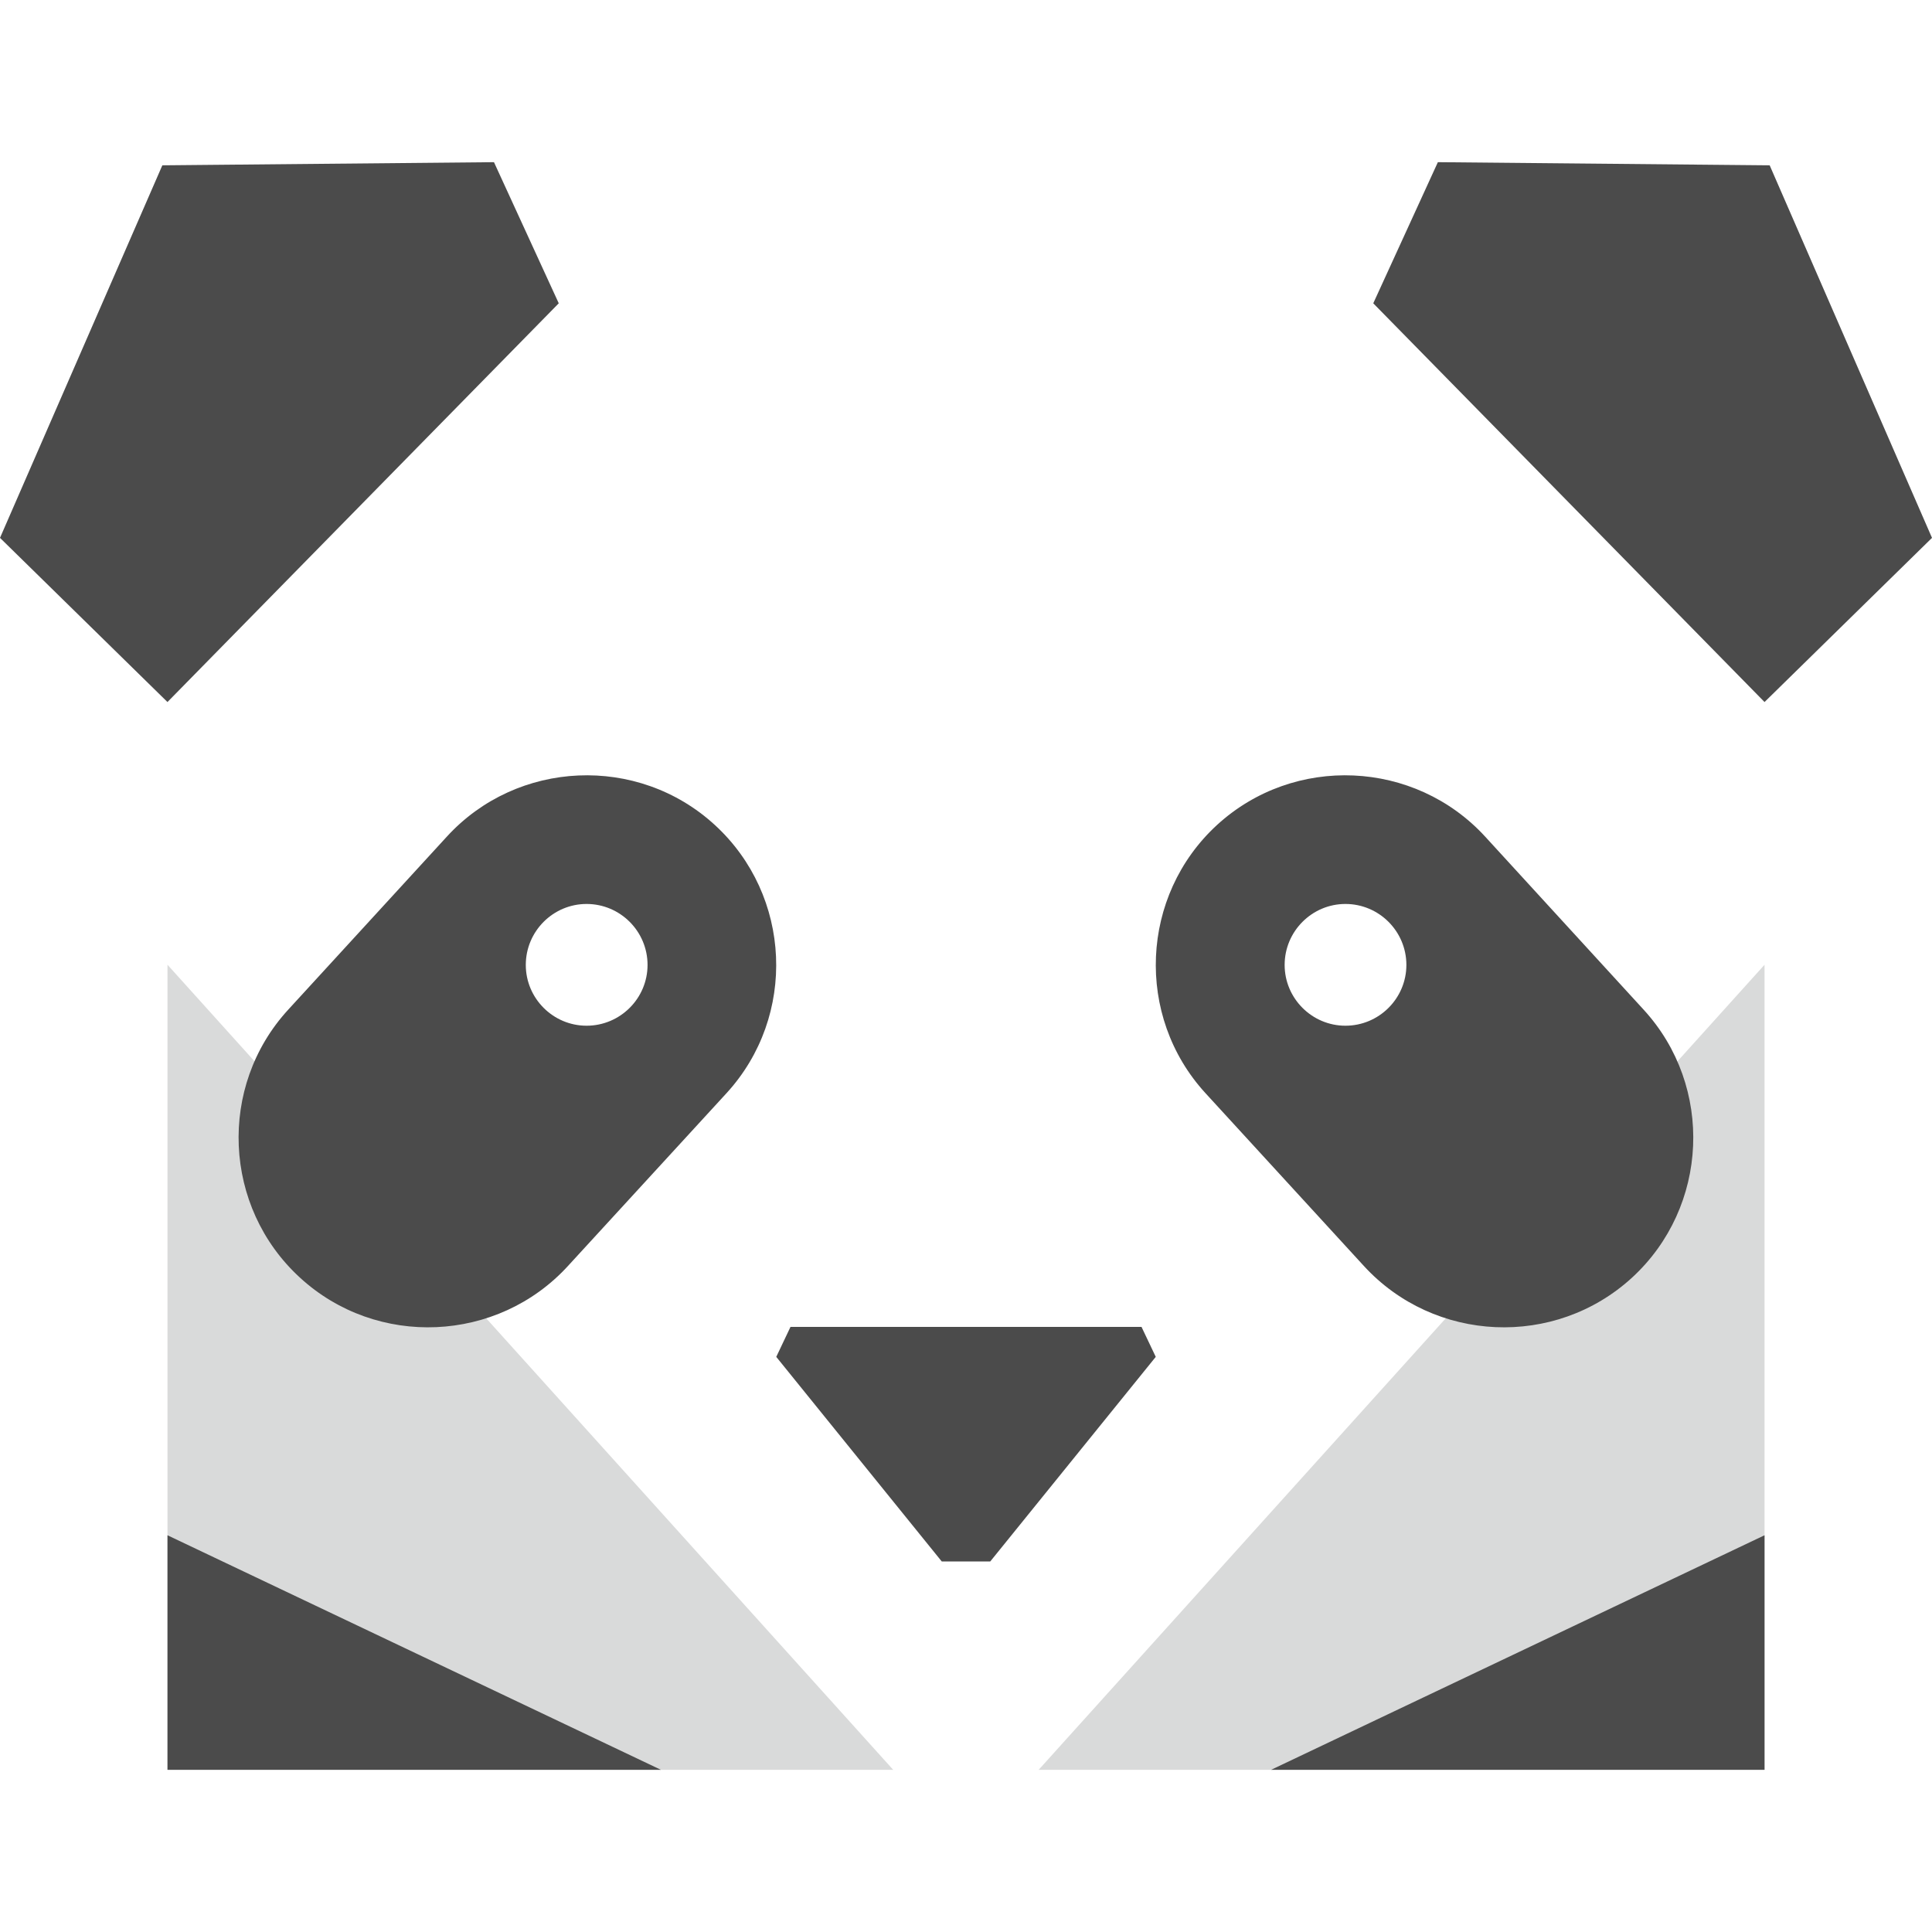
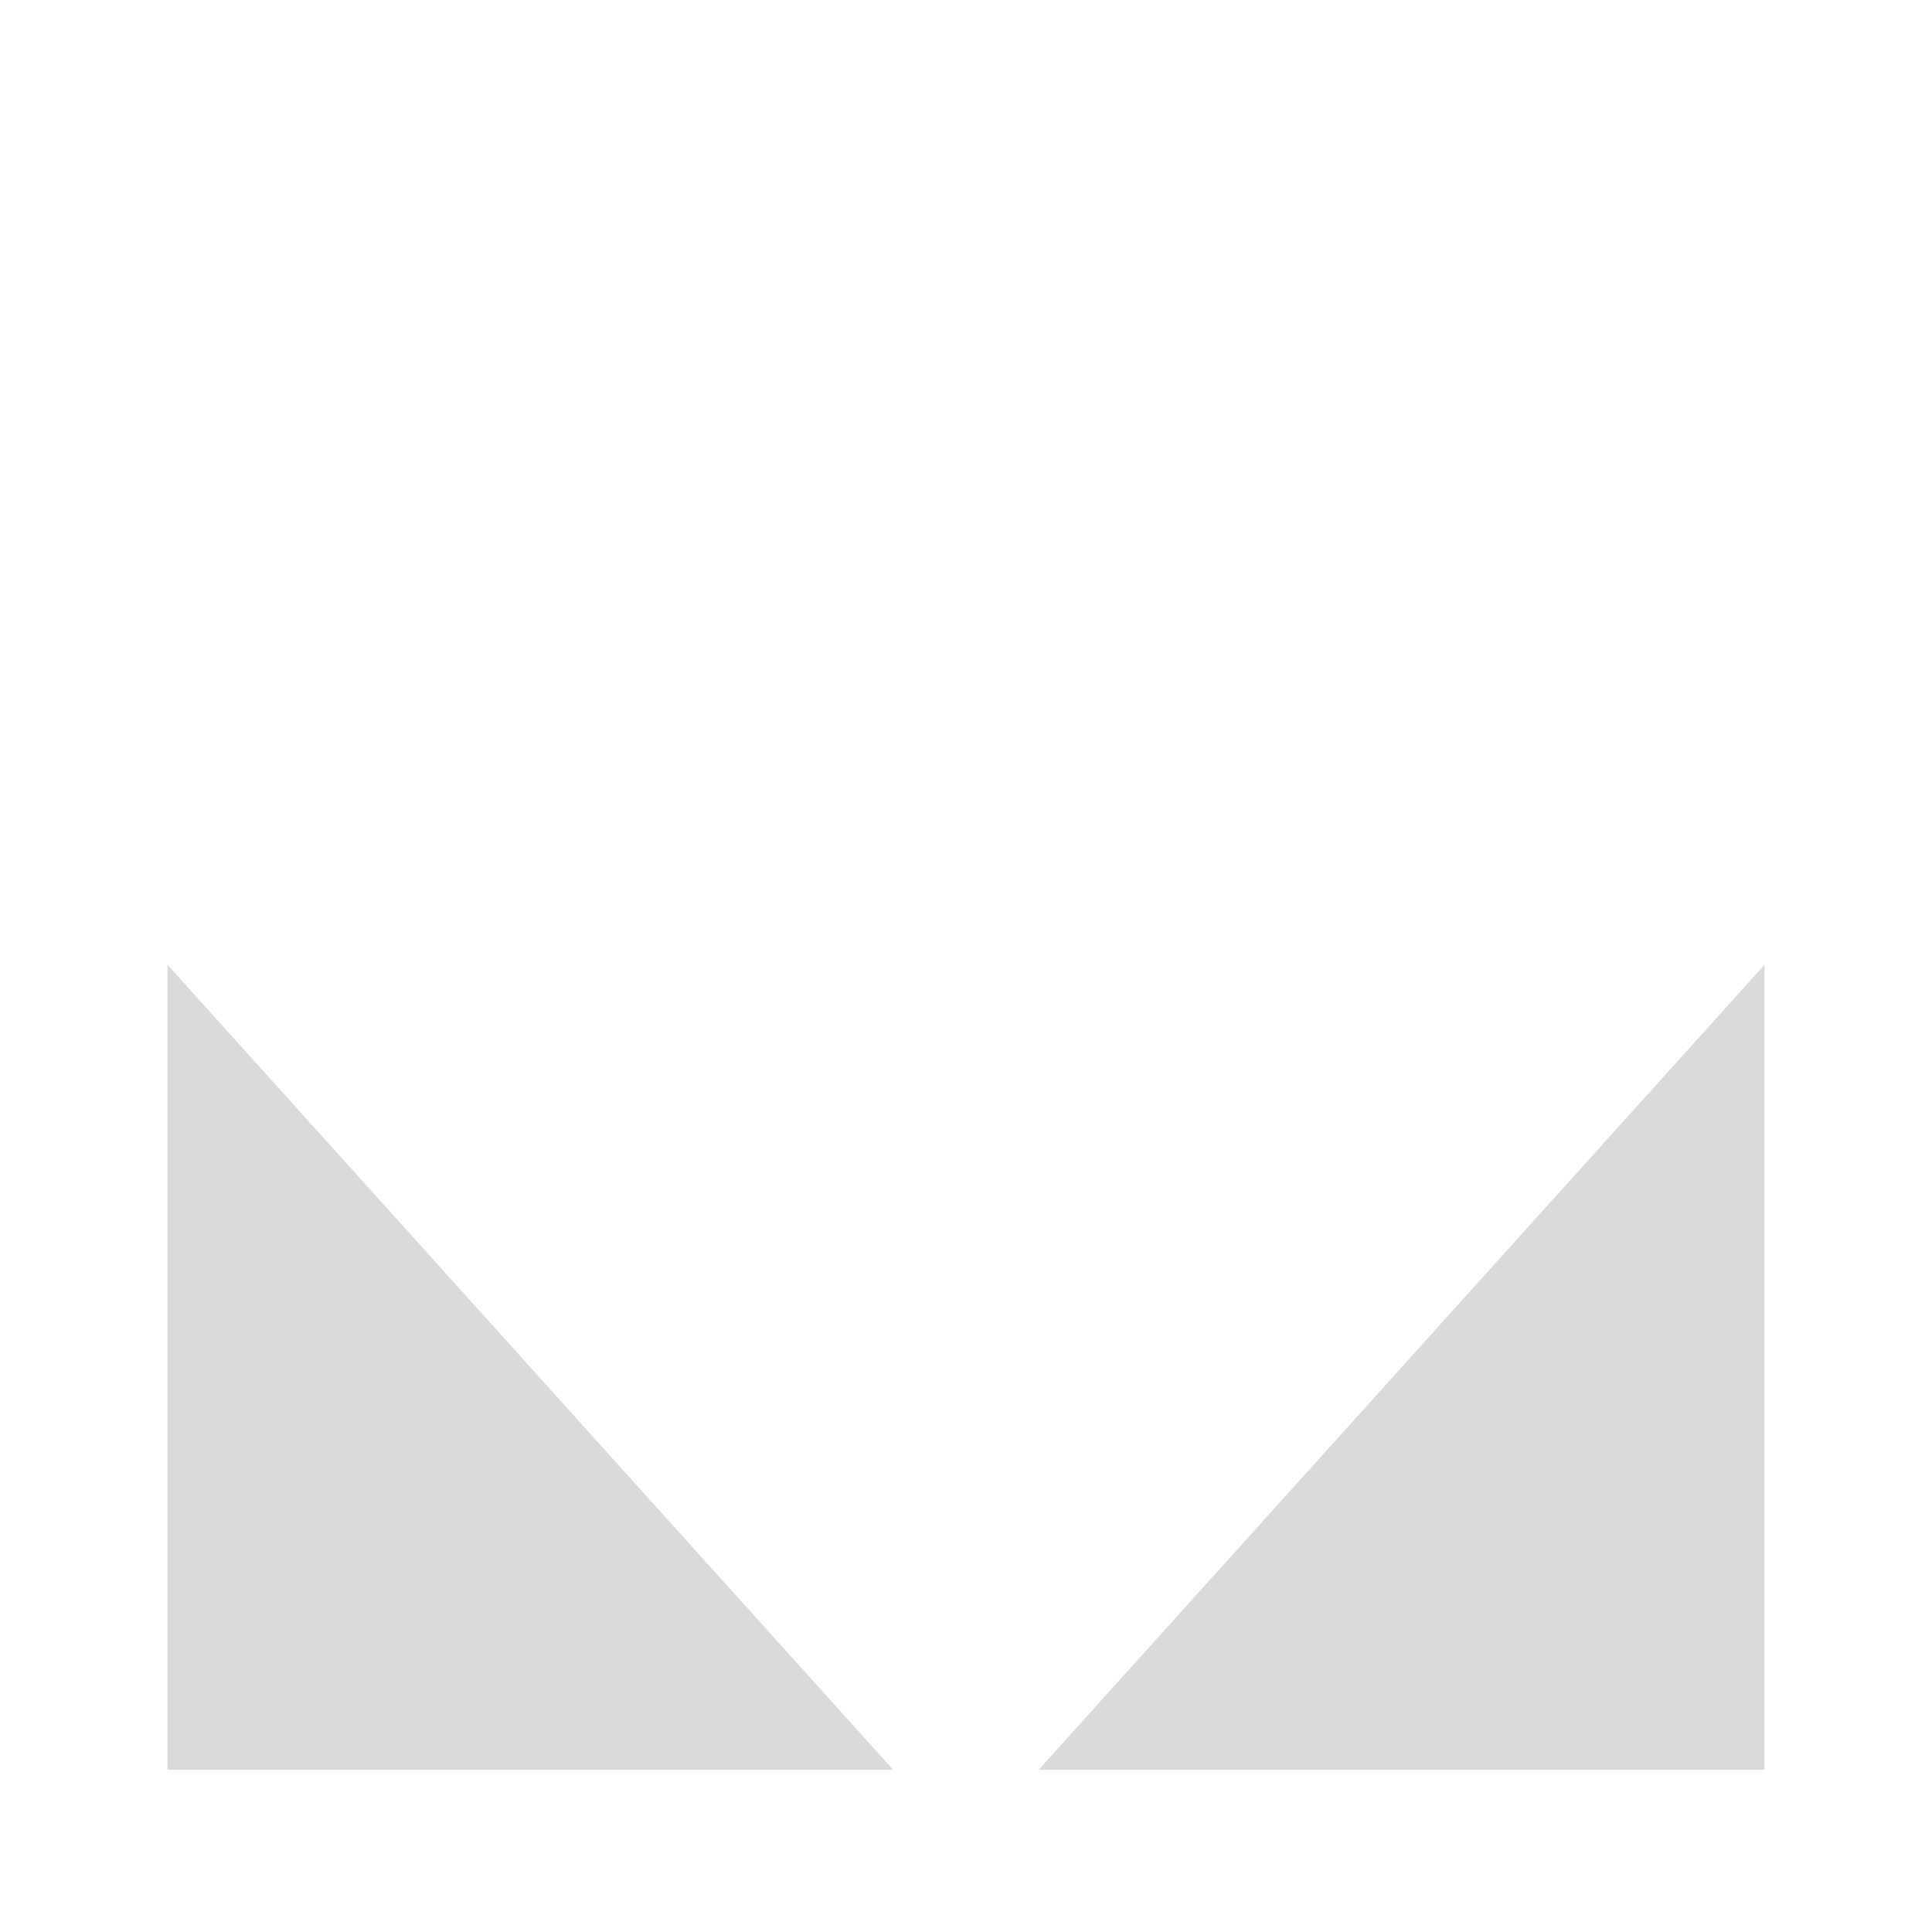
<svg xmlns="http://www.w3.org/2000/svg" width="100" height="100" viewBox="0 0 100 100" fill="none">
  <g clip-path="url(#clip0_3581_11441)">
    <path fill-rule="evenodd" clip-rule="evenodd" d="M8.669 49.935L46.232 91.606H8.669V49.935ZM91.332 49.935L53.76 91.606H91.332V49.935Z" fill="#D9DADA" />
-     <path fill-rule="evenodd" clip-rule="evenodd" d="M0 27.84L8.668 36.337L28.921 15.699L25.568 8.394L8.403 8.557L0 27.84ZM100 27.84L91.332 36.337L71.08 15.699L74.424 8.394L91.598 8.557L100 27.84ZM62.394 56.581C58.742 52.594 59.016 46.352 62.994 42.699C66.981 39.047 73.223 39.321 76.876 43.308L85.073 52.259C88.725 56.238 88.451 62.48 84.472 66.132C80.486 69.785 74.244 69.51 70.591 65.523L62.394 56.581ZM91.332 79.465L65.79 91.606H91.332V79.465ZM8.669 79.465L34.211 91.606H8.669V79.465ZM37.606 56.581C41.259 52.594 40.984 46.352 36.998 42.699C33.019 39.047 26.769 39.321 23.125 43.308L14.919 52.259C11.267 56.238 11.541 62.48 15.528 66.132C19.506 69.785 25.757 69.51 29.401 65.523L37.606 56.581ZM33.517 49.944C33.517 51.676 32.102 53.091 30.361 53.091C28.629 53.091 27.215 51.676 27.215 49.944C27.215 48.204 28.629 46.789 30.361 46.789C32.102 46.789 33.517 48.204 33.517 49.944ZM59.084 68.679H40.916L40.179 70.231L48.744 80.82H51.256L59.822 70.231L59.084 68.679ZM72.794 49.944C72.794 51.676 71.38 53.091 69.639 53.091C67.907 53.091 66.493 51.676 66.493 49.944C66.493 48.204 67.907 46.789 69.639 46.789C71.38 46.789 72.794 48.204 72.794 49.944Z" fill="#4B4B4B" />
  </g>
  <defs>
    <clipPath id="clip0_3581_11441">
      <rect width="100" height="100" fill="white" />
    </clipPath>
  </defs>
</svg>